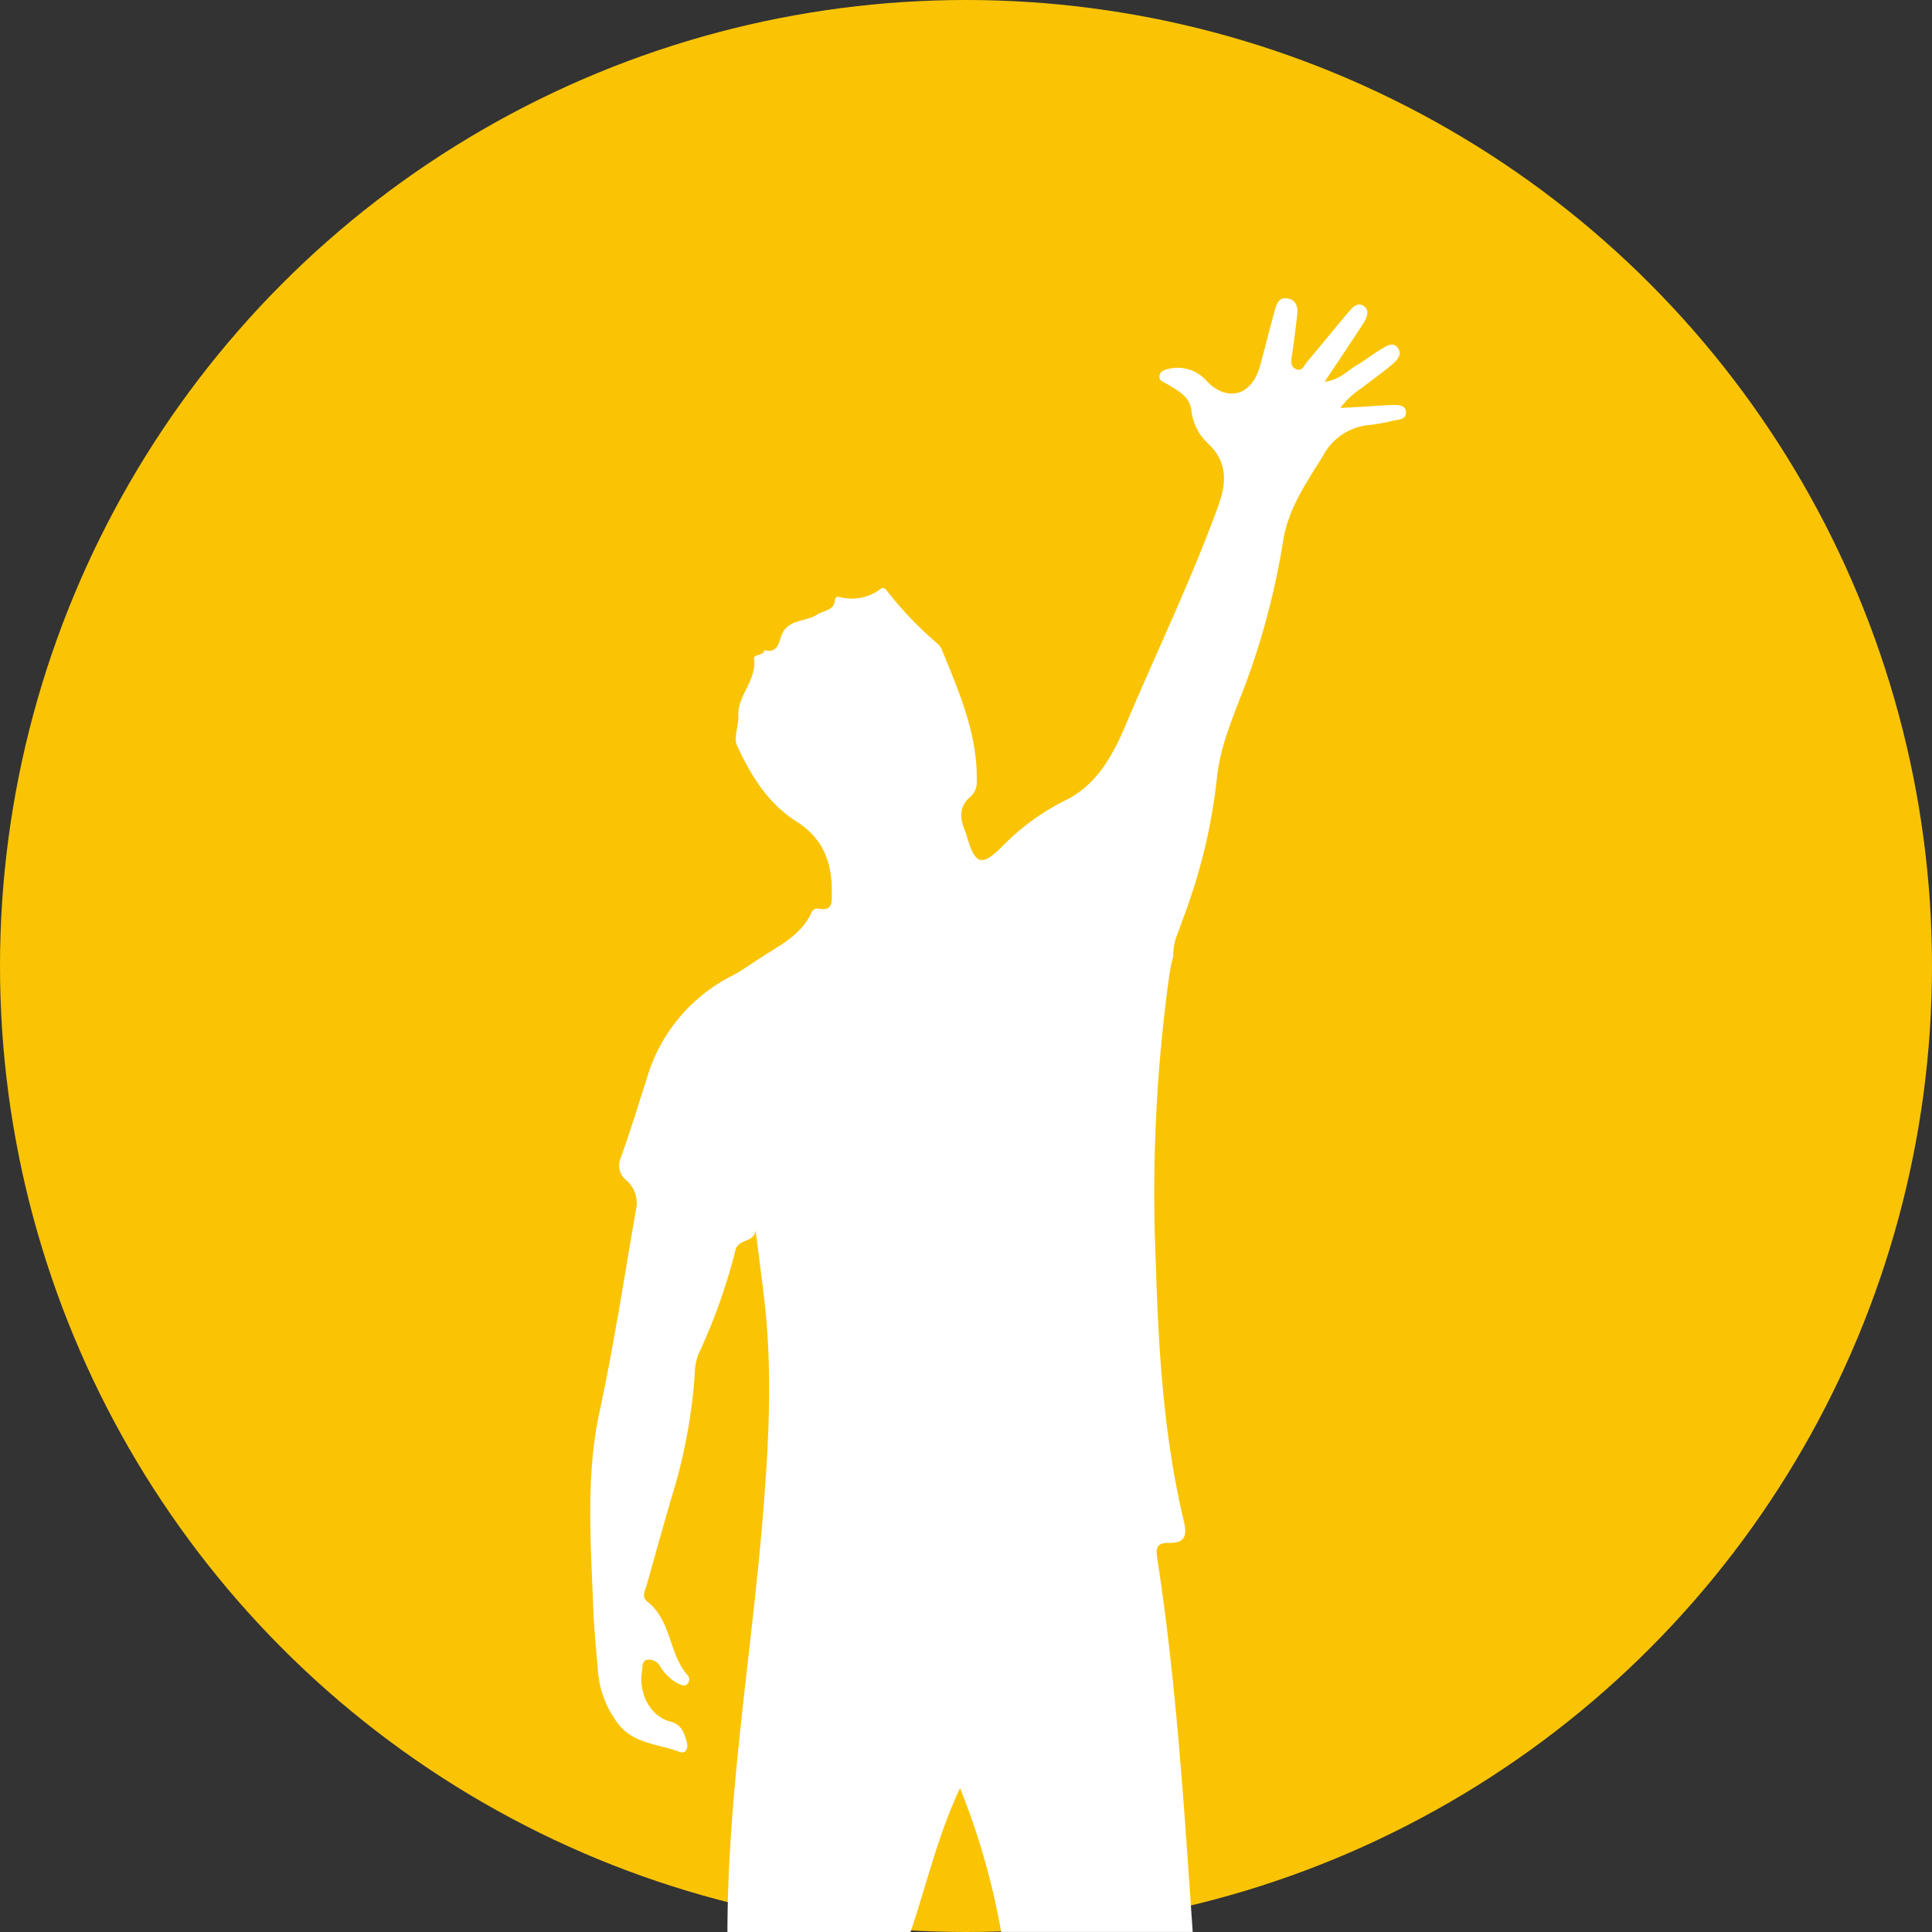
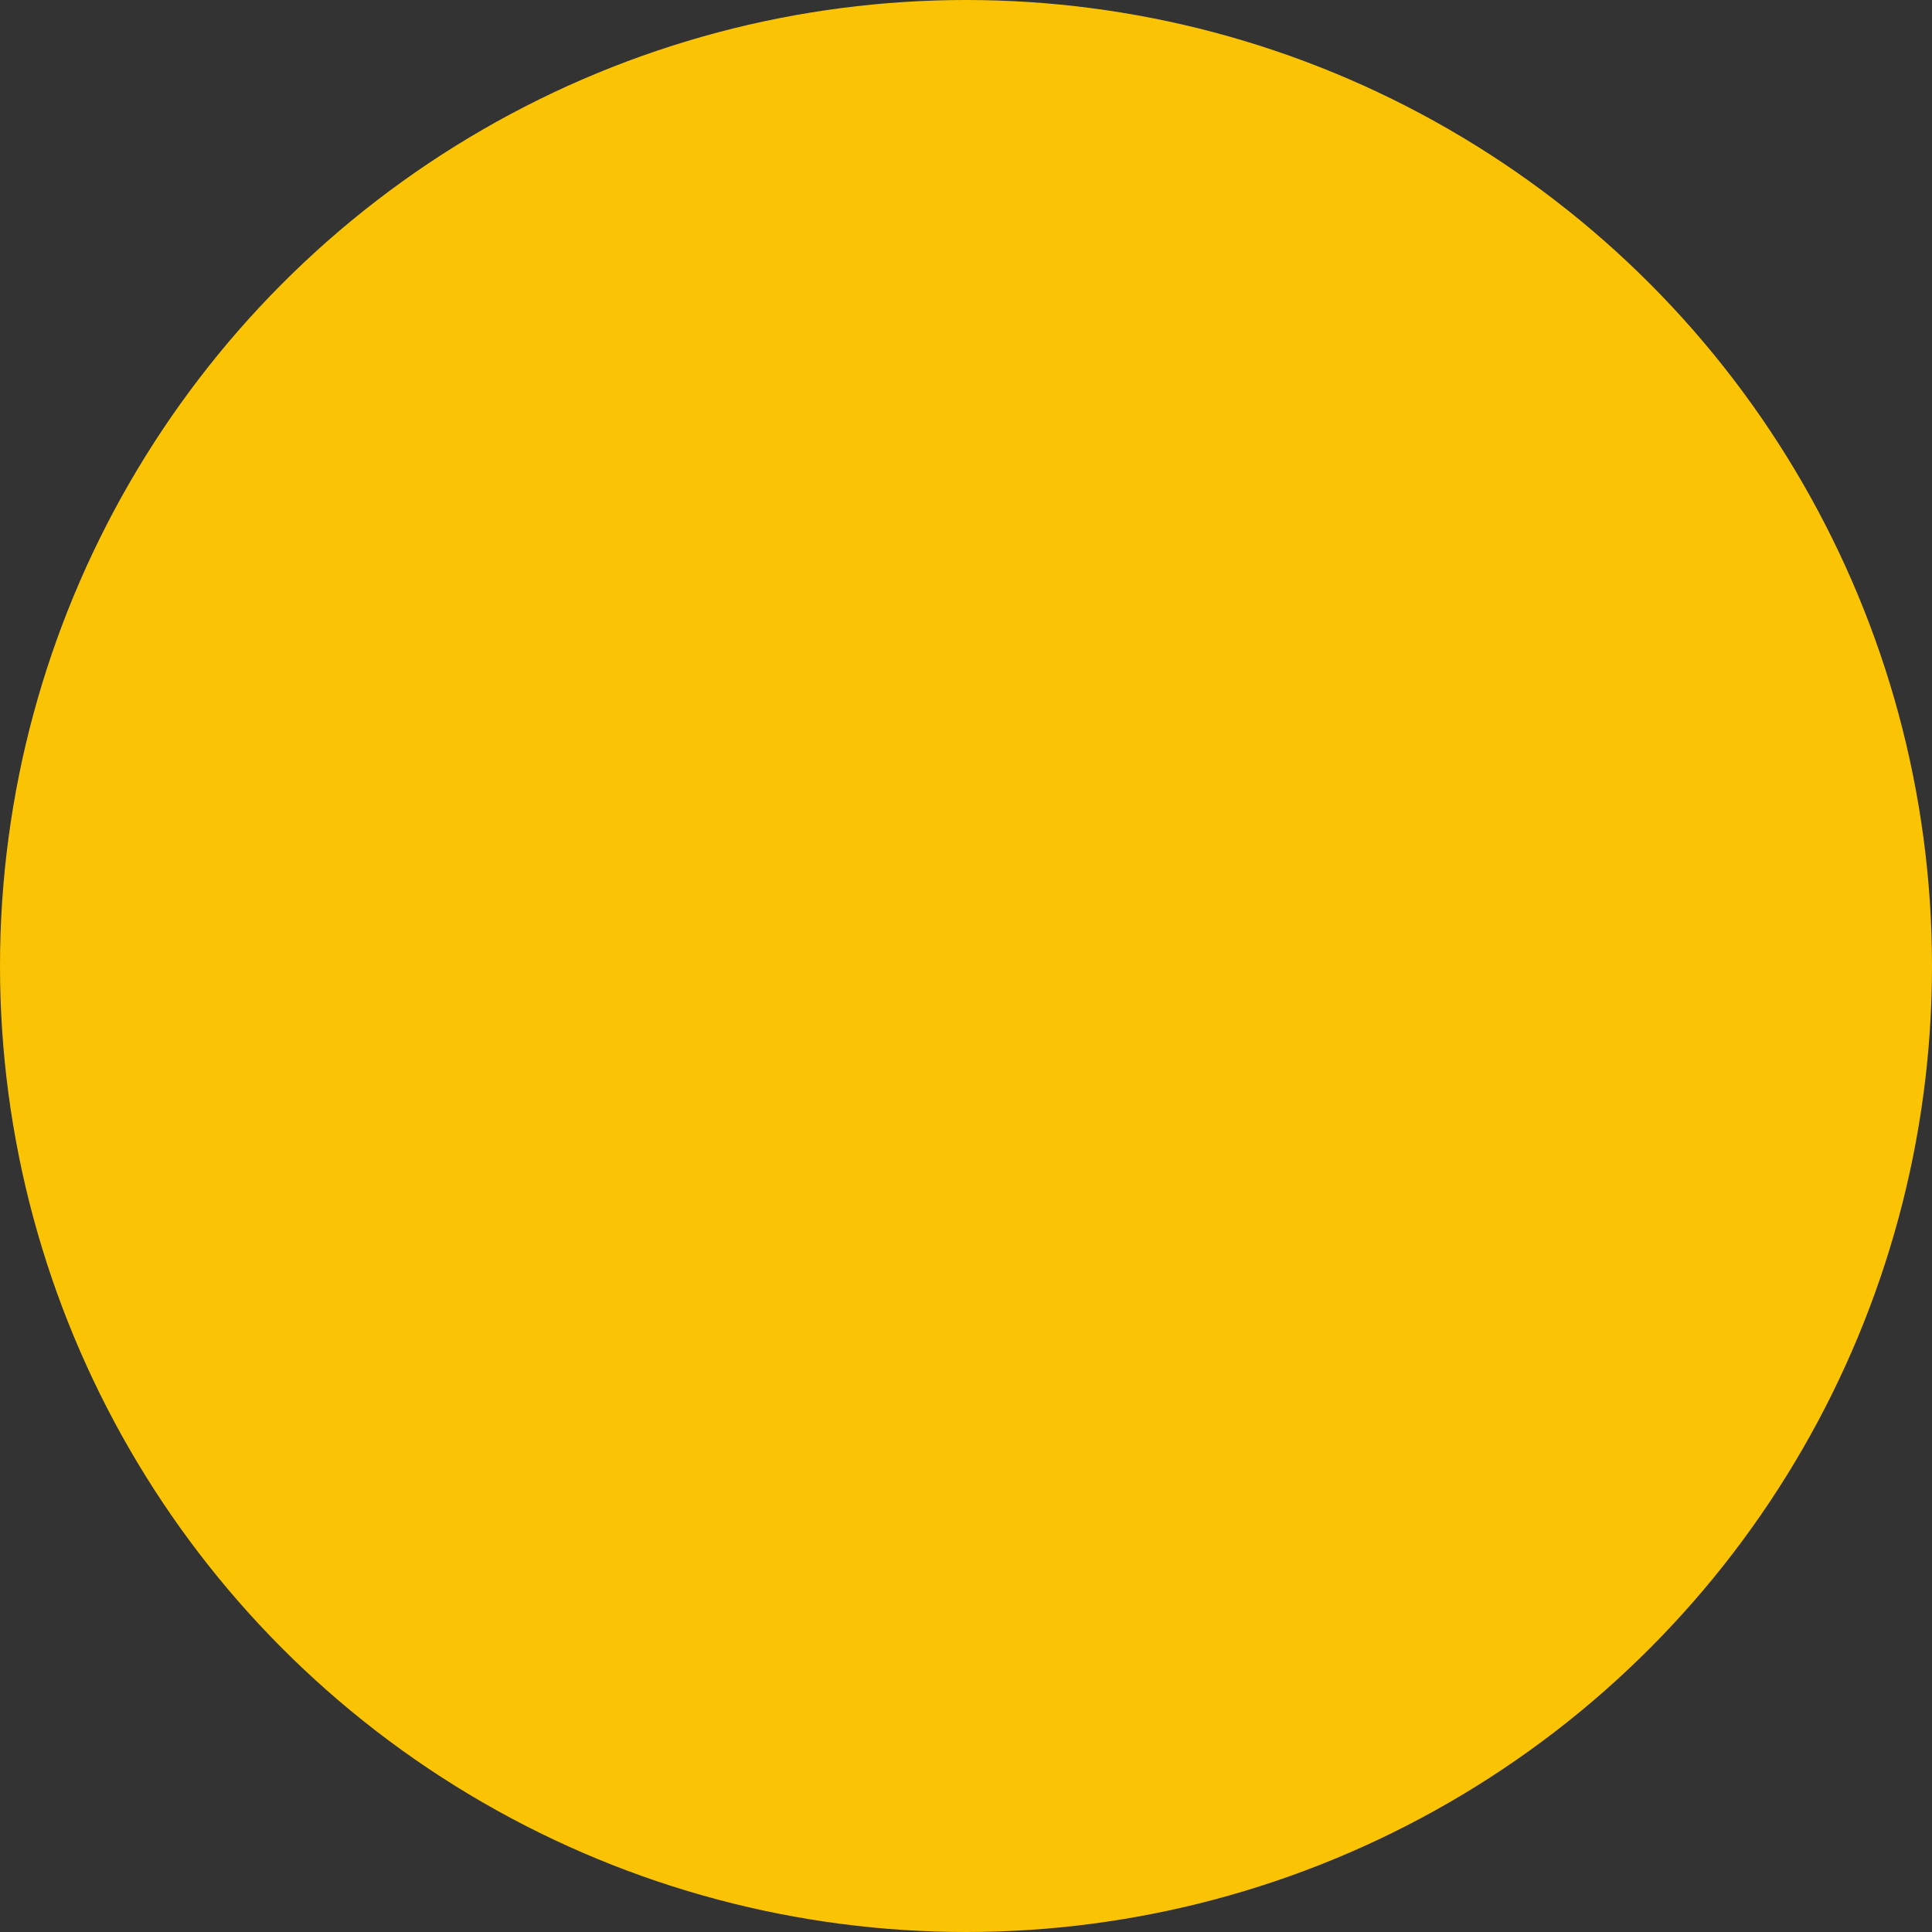
<svg xmlns="http://www.w3.org/2000/svg" id="Livello_1" data-name="Livello 1" viewBox="0 0 256 256">
  <rect x="0" y="0" width="256" height="256" fill="#333333" stroke="none" />
  <defs>
    <style>
      .cls-1 {
        fill: #fac405;
      }

      .cls-2 {
        fill: #fff;
      }
    </style>
  </defs>
  <title>Icon-logo.32</title>
  <circle class="cls-1" cx="128" cy="128" r="128" />
-   <path class="cls-2" d="M120.653,256H96.389c.025-18.336,3.127-36.4,4.653-54.607.825-9.881,1.375-19.787.175-29.692-.35-2.877-.726-5.754-1.1-8.655-.2,1.625-2.251,1.075-2.651,2.551a76.176,76.176,0,0,1-4.928,13.858,7.24,7.24,0,0,0-.476,2.577,71.6,71.6,0,0,1-2.576,14.708c-1.326,4.428-2.552,8.88-3.8,13.308-.225.751-.726,1.551.125,2.2,3.152,2.477,2.8,6.854,5.278,9.706a.862.862,0,0,1-.025,1.2c-.4.35-.826.1-1.226-.075a6.163,6.163,0,0,1-2.351-2.252,1.691,1.691,0,0,0-1.851-.875c-.6.2-.476,1-.576,1.551-.45,2.726.976,5.9,3.8,6.629,1.475.375,1.826,1.551,2.151,2.751.225.8-.15,1.551-.951,1.251-3-1.126-6.554-1.051-8.58-4.328a13.019,13.019,0,0,1-2.226-6.1c-.225-2.927-.55-5.854-.65-8.78-.326-8.655-1-17.41.85-25.915,1.9-8.831,3.252-17.736,4.8-26.616a4.015,4.015,0,0,0-1.2-3.952,2.5,2.5,0,0,1-.85-2.9c1.275-3.5,2.351-7.079,3.5-10.631a22.192,22.192,0,0,1,11.181-13.558c1.426-.726,2.727-1.7,4.078-2.552,2.5-1.626,5.253-2.976,6.579-5.9a.782.782,0,0,1,.875-.5c2,.375,1.8-.9,1.8-2.227.025-3.927-1.151-7.079-4.653-9.3-3.8-2.4-6.128-6.179-7.929-10.156-.426-.951.25-2.577.2-3.952-.1-2.652,2.476-4.653,2.076-7.5-.075-.575,1.251-.35,1.4-1.126,1.6.476,1.876-.85,2.176-1.776.776-2.4,3.227-1.9,4.778-2.926.875-.576,2.226-.476,2.376-1.926.05-.6.526-.4.826-.351a6.3,6.3,0,0,0,5.153-1.075c.525-.425.8.075,1.05.375a46.061,46.061,0,0,0,6.479,6.754,2.236,2.236,0,0,1,.651.875c2.3,5.629,4.752,11.207,4.627,17.461a2.514,2.514,0,0,1-.8,1.976c-1.576,1.326-1.476,2.852-.776,4.527.075.2.151.4.226.626,1.075,3.877,1.976,4.277,4.8,1.4a30.8,30.8,0,0,1,8.43-6.1c3.978-1.976,6.154-5.9,7.805-9.806,4.1-9.705,8.7-19.211,12.307-29.117,1.126-3.127,1.251-5.778-1.3-8.255a6.907,6.907,0,0,1-2.251-4.4c-.2-1.826-1.726-2.6-3.1-3.452-.475-.3-1.276-.45-1.125-1.176s.925-.85,1.575-.975a5.091,5.091,0,0,1,4.728,1.751c2.752,2.776,5.929,1.851,7-2.027.676-2.4,1.251-4.827,1.926-7.229.251-.9.5-2.026,1.827-1.726,1.2.25,1.275,1.276,1.175,2.277-.2,1.676-.4,3.351-.65,5.027-.125.826-.375,1.726.6,2.077.751.275,1.026-.626,1.426-1.076,1.8-2.126,3.552-4.3,5.353-6.429.551-.65,1.3-1.551,2.2-.825.7.55.3,1.526-.15,2.226-1.626,2.5-3.3,5-5.128,7.73,1.952-.2,3.027-1.476,4.353-2.252,1.076-.625,2.051-1.426,3.127-2.051.675-.4,1.526-1.025,2.176-.225.725.9-.1,1.7-.725,2.251-1.276,1.1-2.677,2.052-4,3.1a11.056,11.056,0,0,0-2.851,2.652c1.15-.05,2.026-.1,2.9-.15,1.326-.075,2.627-.2,3.953-.226.725-.025,1.7-.05,1.826.826.15,1.151-1.026,1.076-1.726,1.251a23.3,23.3,0,0,1-3.252.575,7.728,7.728,0,0,0-6.029,4.127c-2.2,3.553-4.577,6.929-5.253,11.207a99.942,99.942,0,0,1-4.352,17.235c-1.626,4.7-3.928,9.256-4.428,14.233a74.619,74.619,0,0,1-3.227,15.009c-.575,1.826-1.276,3.577-1.9,5.378a7.425,7.425,0,0,0-.65,3.2,21.7,21.7,0,0,0-.476,2.126,210.109,210.109,0,0,0-1.851,38.223c.35,11.607,1.026,23.188,3.727,34.52.526,2.2-.1,2.877-1.976,2.852-1.6-.025-1.776.675-1.551,2.026,2.527,16.41,3.552,32.969,4.7,49.529H132.66a95.555,95.555,0,0,0-5.453-19.061C124.205,243.368,122.754,249.8,120.653,256Z" transform="translate(0 0)" />
</svg>